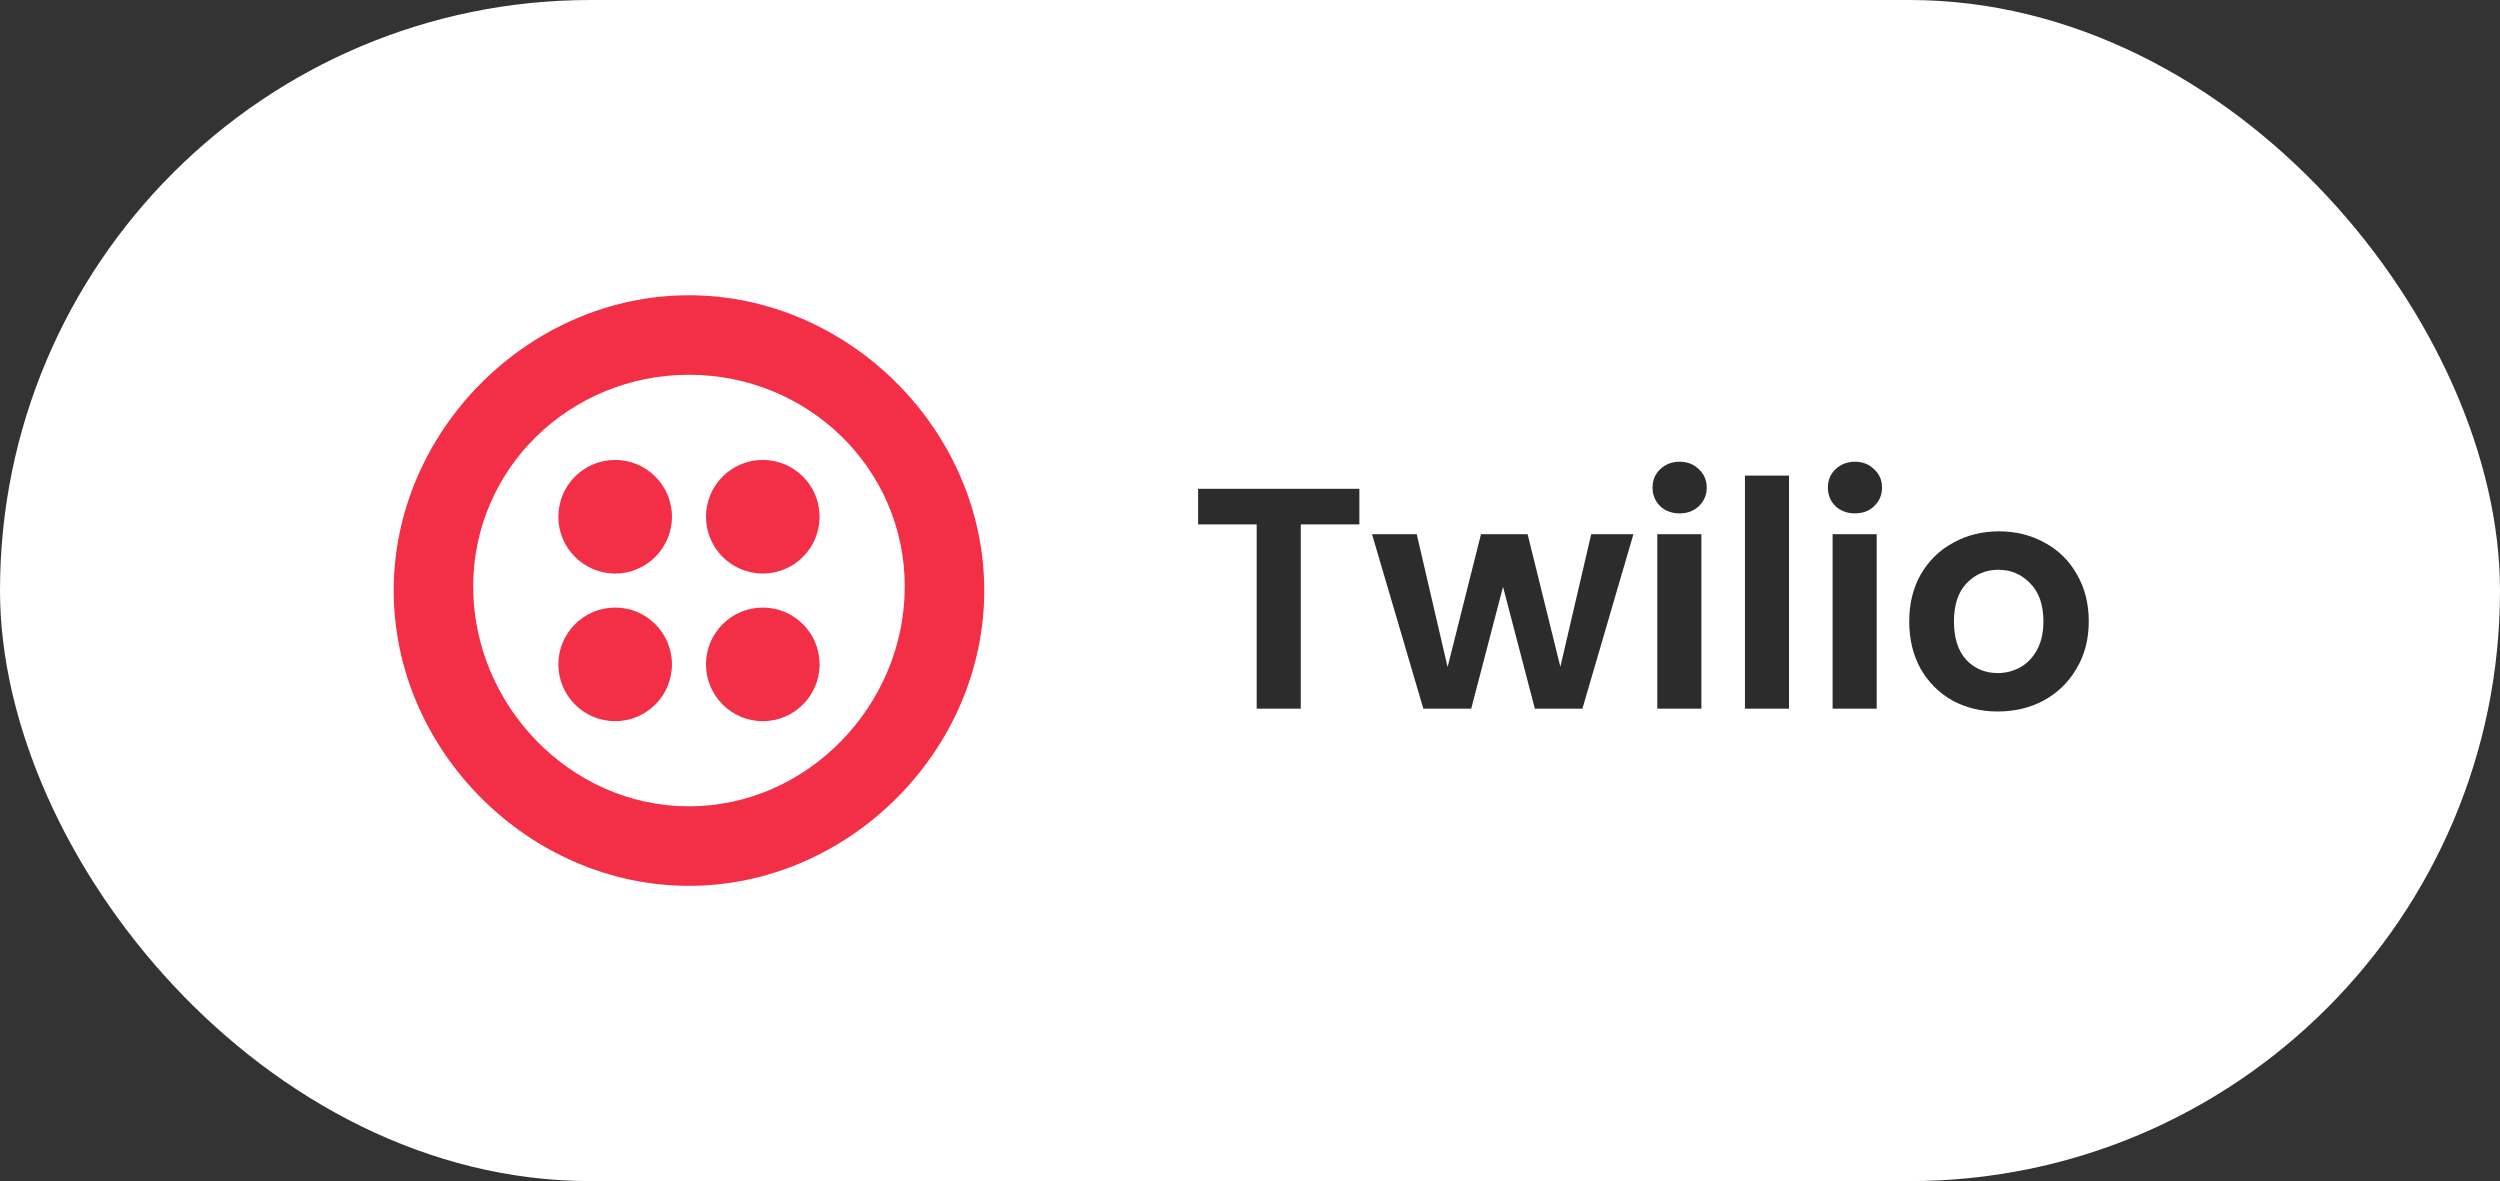
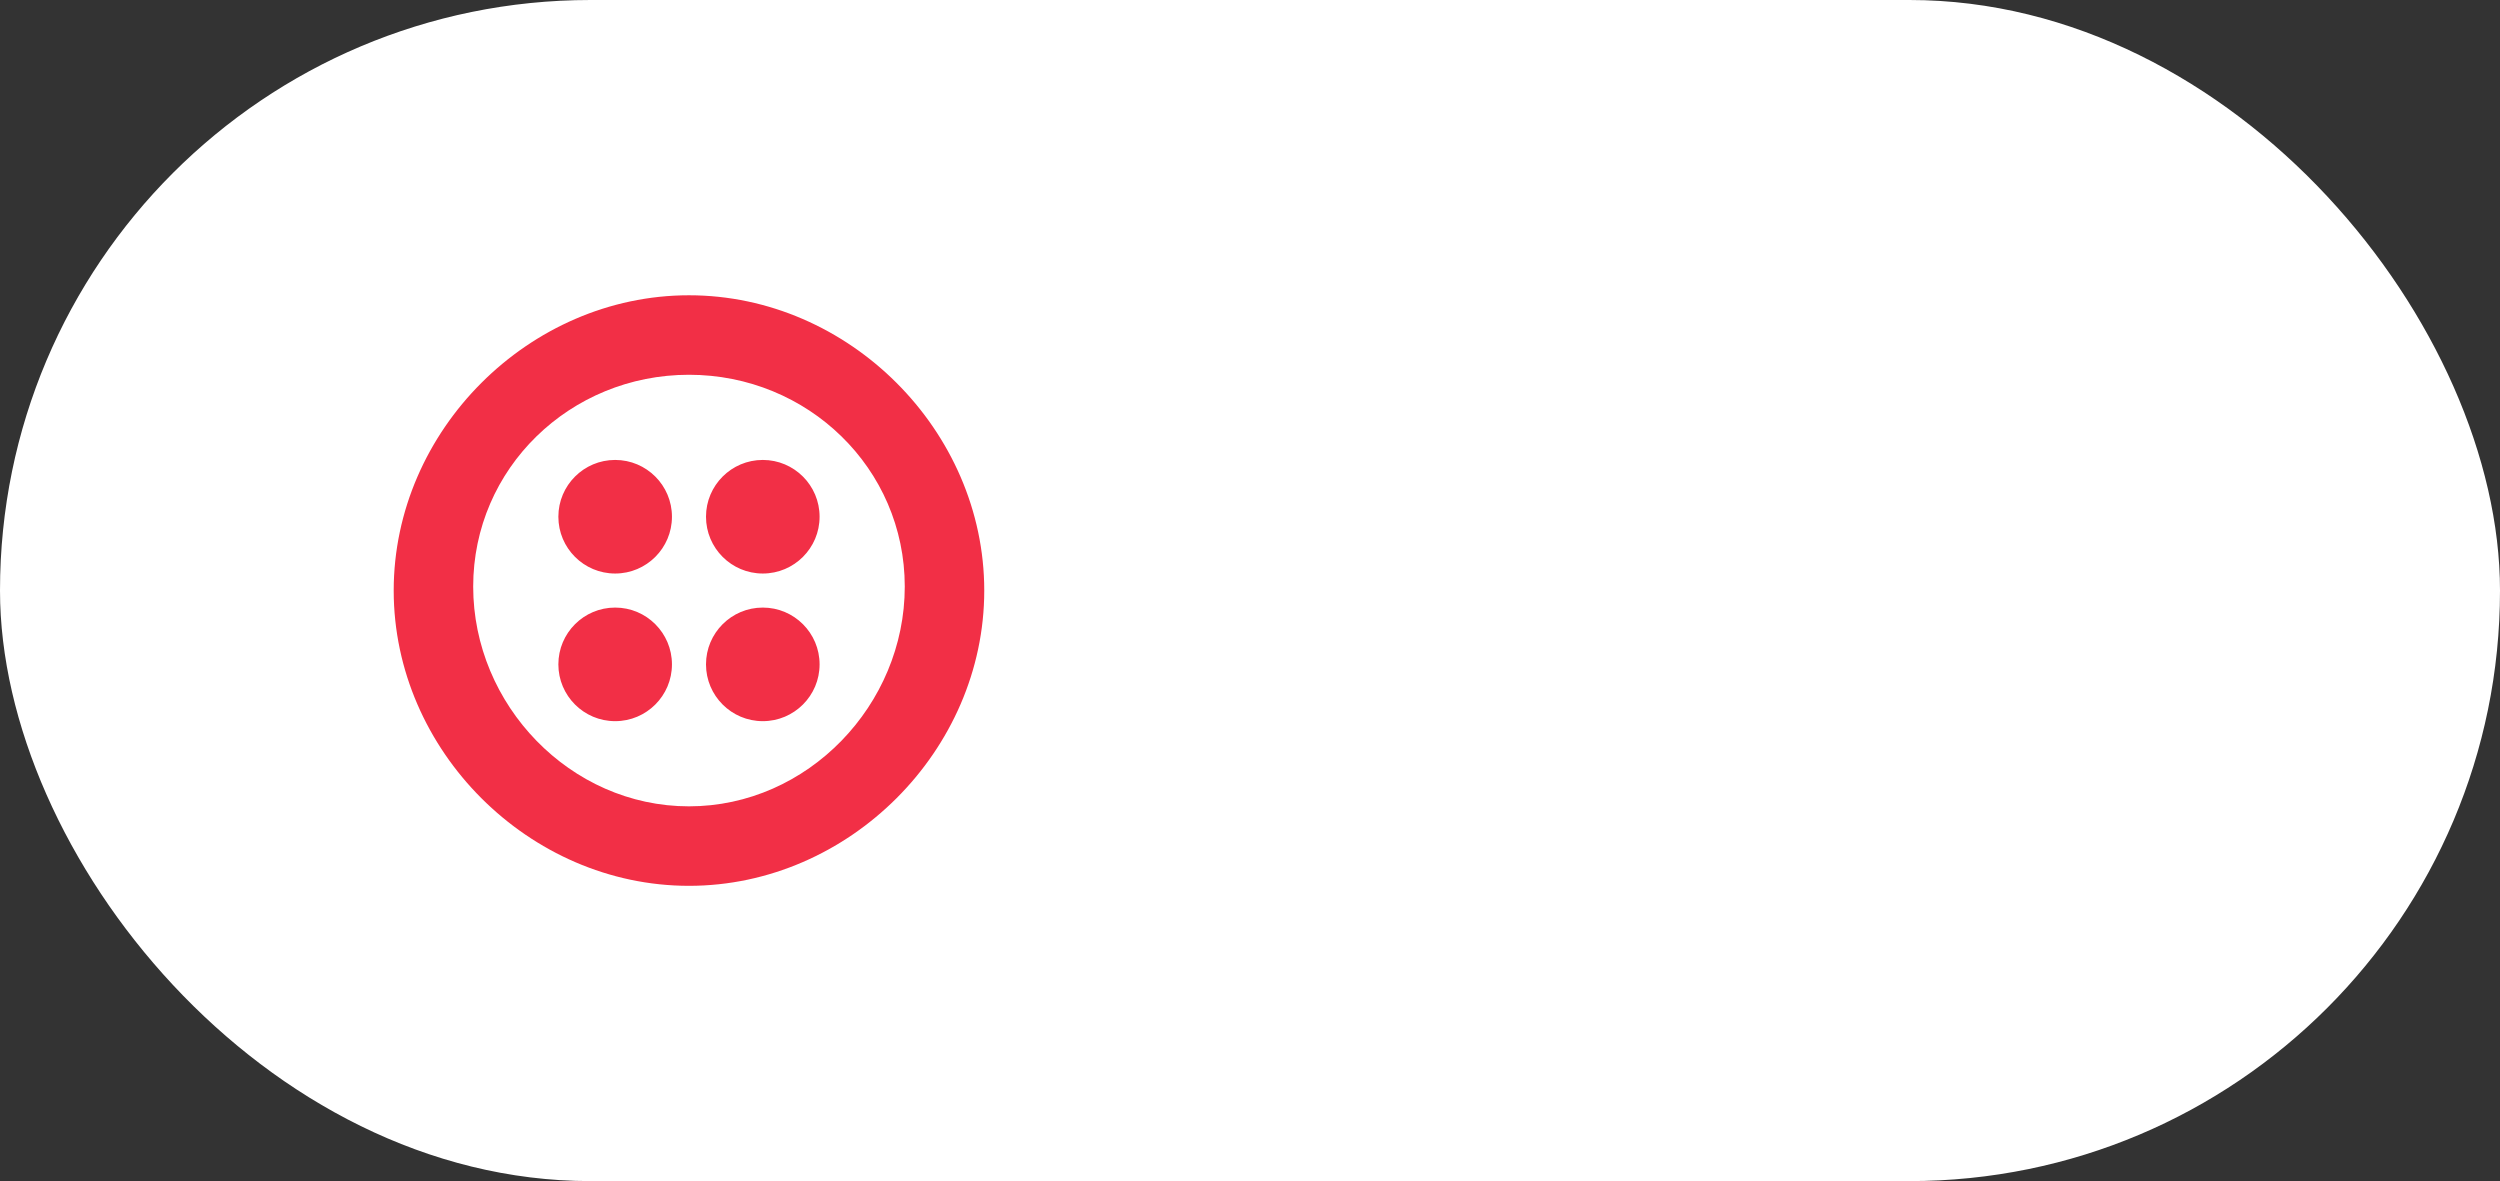
<svg xmlns="http://www.w3.org/2000/svg" width="127" height="60" viewBox="0 0 127 60" fill="none">
  <rect x="0" y="0" width="127" height="60" fill="#333333" stroke="none" />
  <rect width="127" height="60" rx="30" fill="white" />
  <path d="M31.25 36.635C32.843 36.635 34.135 35.343 34.135 33.75C34.135 32.157 32.843 30.865 31.25 30.865C29.657 30.865 28.365 32.157 28.365 33.75C28.365 35.343 29.657 36.635 31.25 36.635ZM31.25 29.135C32.843 29.135 34.135 27.843 34.135 26.25C34.135 24.657 32.843 23.365 31.25 23.365C29.657 23.365 28.365 24.657 28.365 26.25C28.365 27.843 29.657 29.135 31.25 29.135ZM38.75 36.635C40.343 36.635 41.635 35.343 41.635 33.75C41.635 32.157 40.343 30.865 38.75 30.865C37.157 30.865 35.865 32.157 35.865 33.75C35.865 35.343 37.157 36.635 38.75 36.635ZM38.75 29.135C40.343 29.135 41.635 27.843 41.635 26.25C41.635 24.657 40.343 23.365 38.75 23.365C37.157 23.365 35.865 24.657 35.865 26.25C35.865 27.843 37.157 29.135 38.75 29.135ZM35 15C43.125 15 50 21.875 50 30C50 38.125 43.125 45 35 45C26.875 45 20 38.125 20 30C20 21.875 26.875 15 35 15ZM35 19.038C28.963 19.038 24.038 23.793 24.038 29.799C24.038 35.804 28.963 40.962 35 40.962C41.037 40.962 45.962 35.804 45.962 29.799C45.962 23.793 41.037 19.038 35 19.038Z" fill="#F22F46" />
-   <path d="M69.056 24.832V26.64H66.08V36H63.84V26.64H60.864V24.832H69.056ZM82.978 27.136L80.386 36H77.97L76.354 29.808L74.738 36H72.306L69.698 27.136H71.97L73.538 33.888L75.234 27.136H77.602L79.266 33.872L80.834 27.136H82.978ZM85.326 26.08C84.931 26.08 84.601 25.957 84.334 25.712C84.078 25.456 83.95 25.141 83.95 24.768C83.95 24.395 84.078 24.085 84.334 23.84C84.601 23.584 84.931 23.456 85.326 23.456C85.721 23.456 86.046 23.584 86.302 23.84C86.569 24.085 86.702 24.395 86.702 24.768C86.702 25.141 86.569 25.456 86.302 25.712C86.046 25.957 85.721 26.08 85.326 26.08ZM86.43 27.136V36H84.19V27.136H86.43ZM90.883 24.16V36H88.643V24.16H90.883ZM94.232 26.08C93.838 26.08 93.507 25.957 93.24 25.712C92.984 25.456 92.856 25.141 92.856 24.768C92.856 24.395 92.984 24.085 93.24 23.84C93.507 23.584 93.838 23.456 94.232 23.456C94.627 23.456 94.952 23.584 95.208 23.84C95.475 24.085 95.608 24.395 95.608 24.768C95.608 25.141 95.475 25.456 95.208 25.712C94.952 25.957 94.627 26.08 94.232 26.08ZM95.336 27.136V36H93.096V27.136H95.336ZM101.485 36.144C100.632 36.144 99.864 35.957 99.181 35.584C98.499 35.2 97.96 34.661 97.565 33.968C97.181 33.275 96.989 32.475 96.989 31.568C96.989 30.661 97.187 29.861 97.581 29.168C97.987 28.475 98.536 27.941 99.229 27.568C99.923 27.184 100.696 26.992 101.549 26.992C102.403 26.992 103.176 27.184 103.869 27.568C104.563 27.941 105.107 28.475 105.501 29.168C105.907 29.861 106.109 30.661 106.109 31.568C106.109 32.475 105.901 33.275 105.485 33.968C105.08 34.661 104.525 35.2 103.821 35.584C103.128 35.957 102.349 36.144 101.485 36.144ZM101.485 34.192C101.891 34.192 102.269 34.096 102.621 33.904C102.984 33.701 103.272 33.403 103.485 33.008C103.699 32.613 103.805 32.133 103.805 31.568C103.805 30.725 103.581 30.08 103.133 29.632C102.696 29.173 102.157 28.944 101.517 28.944C100.877 28.944 100.339 29.173 99.901 29.632C99.475 30.08 99.261 30.725 99.261 31.568C99.261 32.411 99.469 33.061 99.885 33.52C100.312 33.968 100.845 34.192 101.485 34.192Z" fill="#2C2C2C" />
</svg>